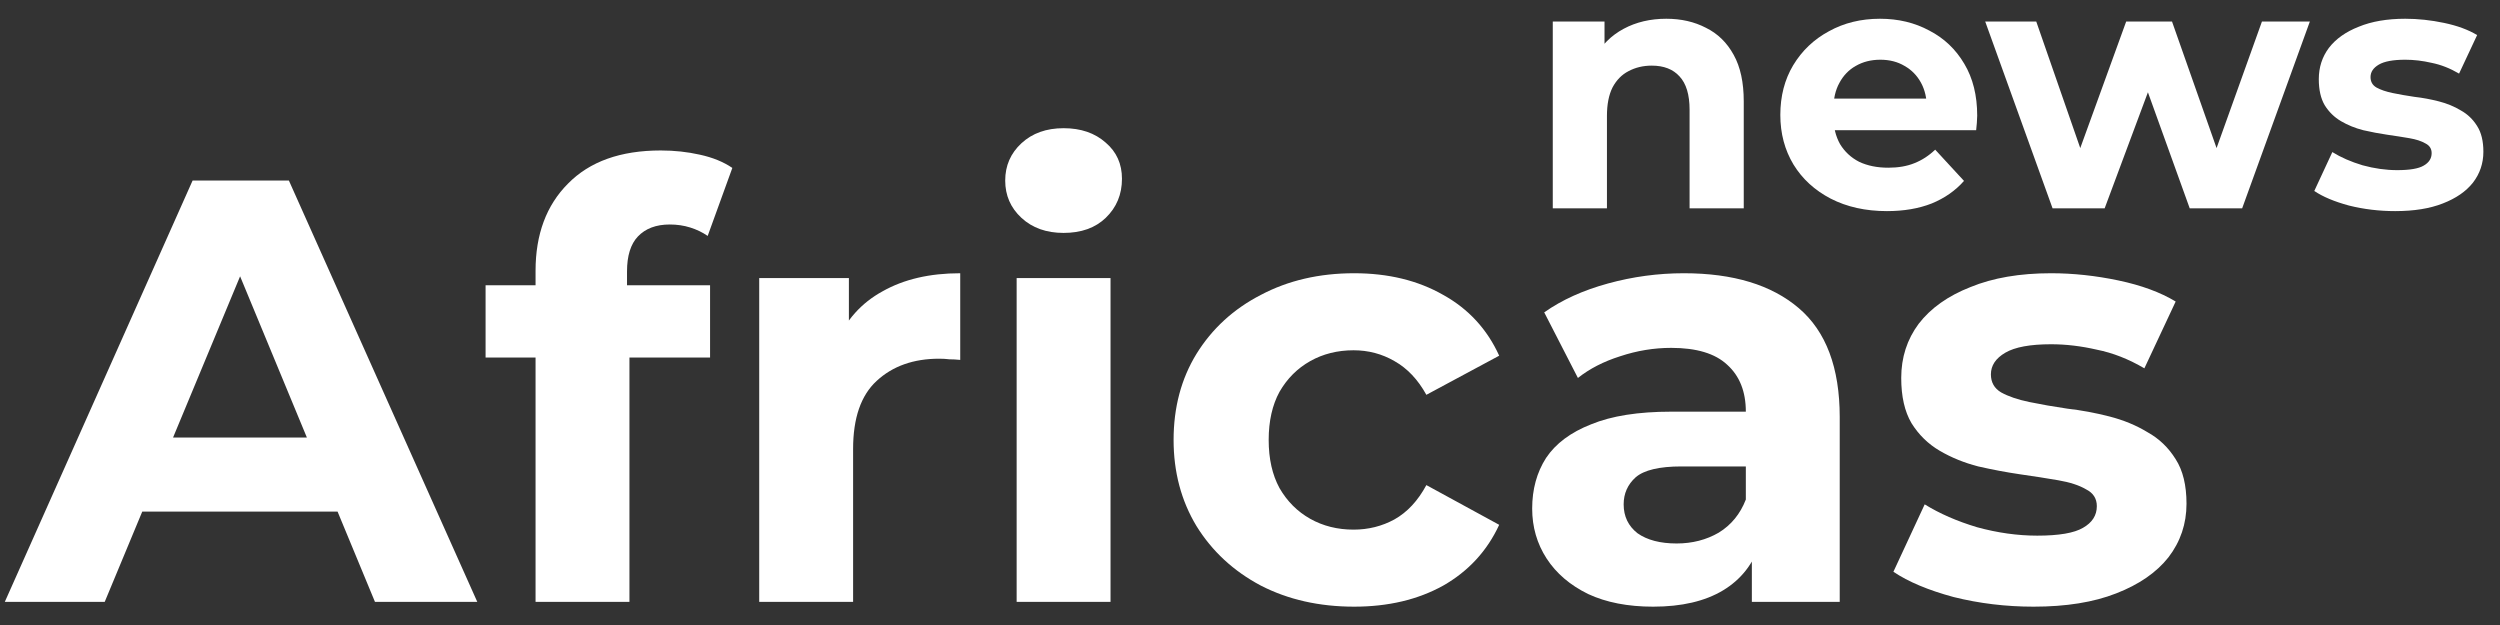
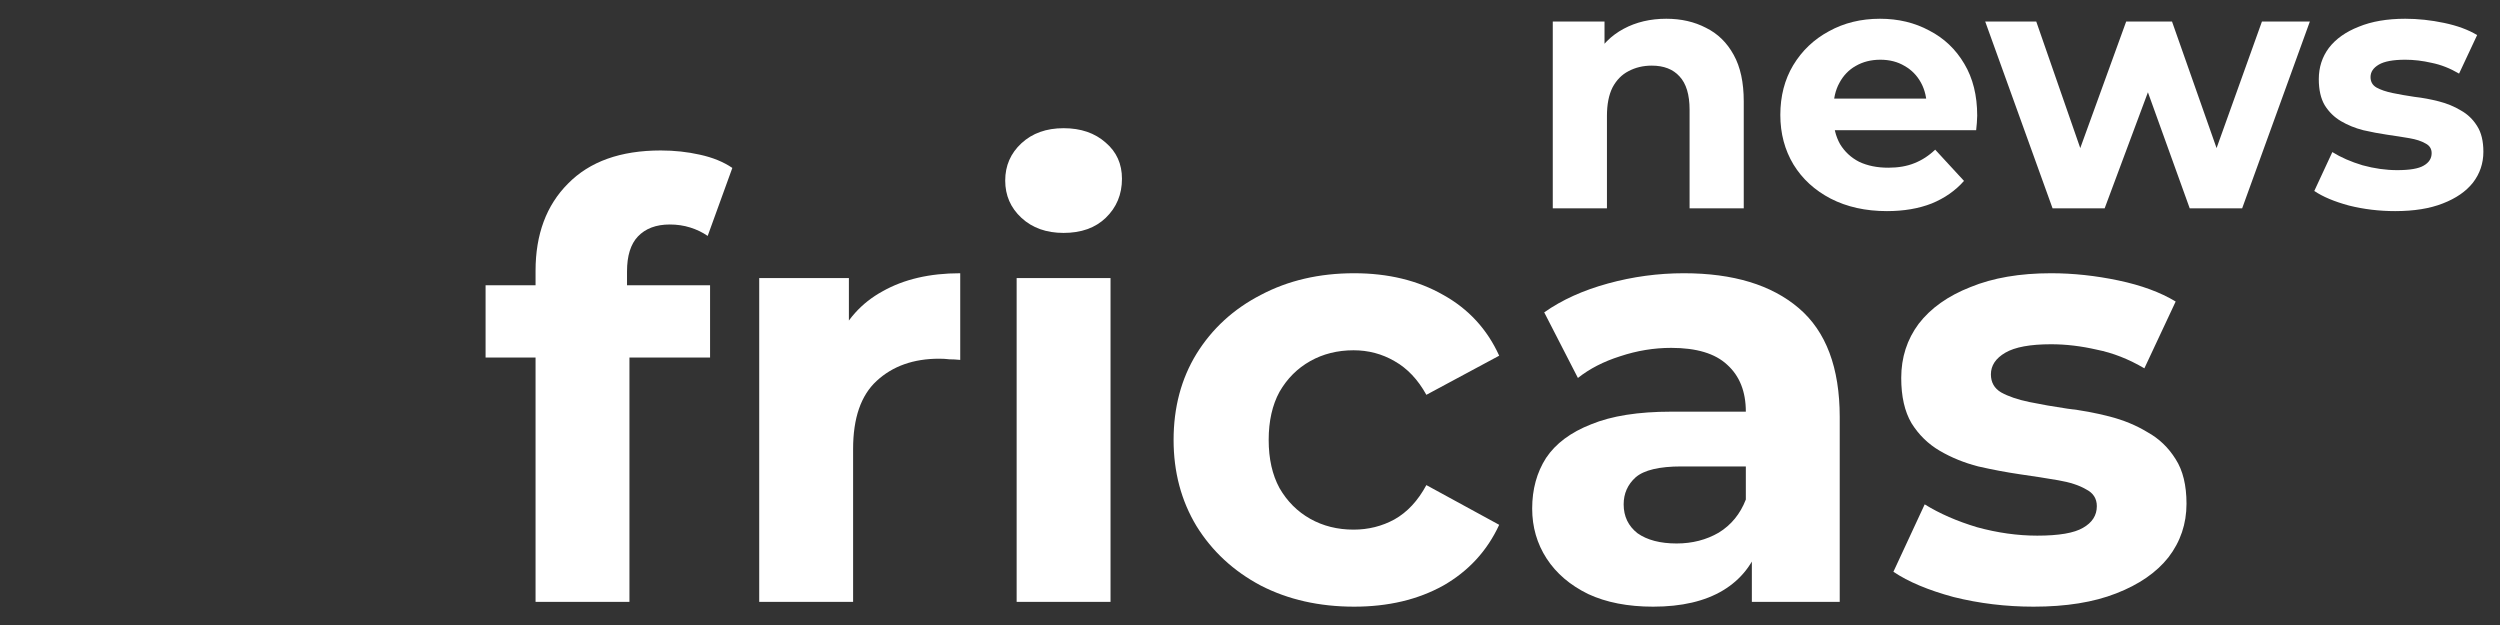
<svg xmlns="http://www.w3.org/2000/svg" width="108" height="27" viewBox="0 0 108 27" fill="none">
  <rect x="0" y="0" width="108" height="27" fill="#333333" stroke="none" />
  <g clip-path="url(#clip0_263_285)">
    <path d="M103.472 9.12C102.782 9.12 102.117 9.04 101.477 8.88C100.847 8.71 100.347 8.5 99.977 8.25L100.757 6.57C101.127 6.8 101.562 6.99 102.062 7.14C102.572 7.28 103.072 7.35 103.562 7.35C104.102 7.35 104.482 7.285 104.702 7.155C104.932 7.025 105.047 6.845 105.047 6.615C105.047 6.425 104.957 6.285 104.777 6.195C104.607 6.095 104.377 6.02 104.087 5.97C103.797 5.92 103.477 5.87 103.127 5.82C102.787 5.77 102.442 5.705 102.092 5.625C101.742 5.535 101.422 5.405 101.132 5.235C100.842 5.065 100.607 4.835 100.427 4.545C100.257 4.255 100.172 3.88 100.172 3.42C100.172 2.91 100.317 2.46 100.607 2.07C100.907 1.68 101.337 1.375 101.897 1.155C102.457 0.925 103.127 0.81 103.907 0.81C104.457 0.81 105.017 0.87 105.587 0.99C106.157 1.11 106.632 1.285 107.012 1.515L106.232 3.18C105.842 2.95 105.447 2.795 105.047 2.715C104.657 2.625 104.277 2.58 103.907 2.58C103.387 2.58 103.007 2.65 102.767 2.79C102.527 2.93 102.407 3.11 102.407 3.33C102.407 3.53 102.492 3.68 102.662 3.78C102.842 3.88 103.077 3.96 103.367 4.02C103.657 4.08 103.972 4.135 104.312 4.185C104.662 4.225 105.012 4.29 105.362 4.38C105.712 4.47 106.027 4.6 106.307 4.77C106.597 4.93 106.832 5.155 107.012 5.445C107.192 5.725 107.282 6.095 107.282 6.555C107.282 7.055 107.132 7.5 106.832 7.89C106.532 8.27 106.097 8.57 105.527 8.79C104.967 9.01 104.282 9.12 103.472 9.12Z" fill="white" />
    <path d="M88.671 9L85.761 0.93H87.966L90.381 7.875H89.331L91.851 0.93H93.831L96.276 7.875H95.226L97.716 0.93H99.786L96.861 9H94.596L92.451 3.045H93.141L90.921 9H88.671Z" fill="white" />
    <path d="M81.515 9.12C80.595 9.12 79.785 8.94 79.085 8.58C78.395 8.22 77.86 7.73 77.48 7.11C77.1 6.48 76.91 5.765 76.91 4.965C76.91 4.155 77.095 3.44 77.465 2.82C77.845 2.19 78.36 1.7 79.01 1.35C79.66 0.99 80.395 0.81 81.215 0.81C82.005 0.81 82.715 0.98 83.345 1.32C83.985 1.65 84.49 2.13 84.86 2.76C85.23 3.38 85.415 4.125 85.415 4.995C85.415 5.085 85.41 5.19 85.4 5.31C85.39 5.42 85.38 5.525 85.37 5.625H78.815V4.26H84.14L83.24 4.665C83.24 4.245 83.155 3.88 82.985 3.57C82.815 3.26 82.58 3.02 82.28 2.85C81.98 2.67 81.63 2.58 81.23 2.58C80.83 2.58 80.475 2.67 80.165 2.85C79.865 3.02 79.63 3.265 79.46 3.585C79.29 3.895 79.205 4.265 79.205 4.695V5.055C79.205 5.495 79.3 5.885 79.49 6.225C79.69 6.555 79.965 6.81 80.315 6.99C80.675 7.16 81.095 7.245 81.575 7.245C82.005 7.245 82.38 7.18 82.7 7.05C83.03 6.92 83.33 6.725 83.6 6.465L84.845 7.815C84.475 8.235 84.01 8.56 83.45 8.79C82.89 9.01 82.245 9.12 81.515 9.12Z" fill="white" />
    <path d="M71.985 0.81C72.625 0.81 73.195 0.94 73.695 1.2C74.205 1.45 74.605 1.84 74.895 2.37C75.185 2.89 75.33 3.56 75.33 4.38V9H72.99V4.74C72.99 4.09 72.845 3.61 72.555 3.3C72.275 2.99 71.875 2.835 71.355 2.835C70.985 2.835 70.65 2.915 70.35 3.075C70.06 3.225 69.83 3.46 69.66 3.78C69.5 4.1 69.42 4.51 69.42 5.01V9H67.08V0.93H69.315V3.165L68.895 2.49C69.185 1.95 69.6 1.535 70.14 1.245C70.68 0.955 71.295 0.81 71.985 0.81Z" fill="white" />
    <path d="M87.853 26.208C86.657 26.208 85.504 26.069 84.395 25.792C83.303 25.497 82.436 25.133 81.795 24.7L83.147 21.788C83.788 22.186 84.542 22.516 85.409 22.776C86.293 23.018 87.16 23.14 88.009 23.14C88.945 23.14 89.604 23.027 89.985 22.802C90.384 22.576 90.583 22.264 90.583 21.866C90.583 21.536 90.427 21.294 90.115 21.138C89.82 20.964 89.422 20.834 88.919 20.748C88.416 20.661 87.862 20.574 87.255 20.488C86.666 20.401 86.068 20.288 85.461 20.15C84.854 19.994 84.3 19.768 83.797 19.474C83.294 19.179 82.887 18.78 82.575 18.278C82.28 17.775 82.133 17.125 82.133 16.328C82.133 15.444 82.384 14.664 82.887 13.988C83.407 13.312 84.152 12.783 85.123 12.402C86.094 12.003 87.255 11.804 88.607 11.804C89.56 11.804 90.531 11.908 91.519 12.116C92.507 12.324 93.33 12.627 93.989 13.026L92.637 15.912C91.961 15.513 91.276 15.244 90.583 15.106C89.907 14.95 89.248 14.872 88.607 14.872C87.706 14.872 87.047 14.993 86.631 15.236C86.215 15.478 86.007 15.79 86.007 16.172C86.007 16.518 86.154 16.778 86.449 16.952C86.761 17.125 87.168 17.264 87.671 17.368C88.174 17.472 88.72 17.567 89.309 17.654C89.916 17.723 90.522 17.836 91.129 17.992C91.736 18.148 92.282 18.373 92.767 18.668C93.27 18.945 93.677 19.335 93.989 19.838C94.301 20.323 94.457 20.964 94.457 21.762C94.457 22.628 94.197 23.4 93.677 24.076C93.157 24.734 92.403 25.254 91.415 25.636C90.444 26.017 89.257 26.208 87.853 26.208Z" fill="white" />
    <path d="M75.68 26V23.27L75.42 22.672V17.784C75.42 16.917 75.152 16.241 74.614 15.756C74.094 15.27 73.288 15.028 72.196 15.028C71.451 15.028 70.714 15.149 69.986 15.392C69.276 15.617 68.669 15.929 68.166 16.328L66.71 13.494C67.473 12.956 68.392 12.54 69.466 12.246C70.541 11.951 71.633 11.804 72.742 11.804C74.874 11.804 76.53 12.306 77.708 13.312C78.887 14.317 79.476 15.886 79.476 18.018V26H75.68ZM71.416 26.208C70.324 26.208 69.388 26.026 68.608 25.662C67.828 25.28 67.23 24.769 66.814 24.128C66.398 23.486 66.19 22.767 66.19 21.97C66.19 21.138 66.39 20.41 66.788 19.786C67.204 19.162 67.854 18.676 68.738 18.33C69.622 17.966 70.775 17.784 72.196 17.784H75.914V20.15H72.638C71.685 20.15 71.026 20.306 70.662 20.618C70.316 20.93 70.142 21.32 70.142 21.788C70.142 22.308 70.342 22.724 70.74 23.036C71.156 23.33 71.72 23.478 72.43 23.478C73.106 23.478 73.713 23.322 74.25 23.01C74.788 22.68 75.178 22.204 75.42 21.58L76.044 23.452C75.75 24.353 75.212 25.038 74.432 25.506C73.652 25.974 72.647 26.208 71.416 26.208Z" fill="white" />
    <path d="M58.499 26.208C56.991 26.208 55.648 25.904 54.469 25.298C53.291 24.674 52.363 23.816 51.687 22.724C51.029 21.632 50.699 20.392 50.699 19.006C50.699 17.602 51.029 16.362 51.687 15.288C52.363 14.196 53.291 13.346 54.469 12.74C55.648 12.116 56.991 11.804 58.499 11.804C59.973 11.804 61.255 12.116 62.347 12.74C63.439 13.346 64.245 14.222 64.765 15.366L61.619 17.056C61.255 16.397 60.796 15.912 60.241 15.6C59.704 15.288 59.115 15.132 58.473 15.132C57.78 15.132 57.156 15.288 56.601 15.6C56.047 15.912 55.605 16.354 55.275 16.926C54.963 17.498 54.807 18.191 54.807 19.006C54.807 19.82 54.963 20.514 55.275 21.086C55.605 21.658 56.047 22.1 56.601 22.412C57.156 22.724 57.78 22.88 58.473 22.88C59.115 22.88 59.704 22.732 60.241 22.438C60.796 22.126 61.255 21.632 61.619 20.956L64.765 22.672C64.245 23.798 63.439 24.674 62.347 25.298C61.255 25.904 59.973 26.208 58.499 26.208Z" fill="white" />
    <path d="M43.919 26V12.012H47.975V26H43.919ZM45.947 10.062C45.202 10.062 44.595 9.845 44.127 9.412C43.659 8.979 43.425 8.441 43.425 7.8C43.425 7.159 43.659 6.621 44.127 6.188C44.595 5.755 45.202 5.538 45.947 5.538C46.692 5.538 47.299 5.746 47.767 6.162C48.235 6.561 48.469 7.081 48.469 7.722C48.469 8.398 48.235 8.961 47.767 9.412C47.316 9.845 46.709 10.062 45.947 10.062Z" fill="white" />
    <path d="M32.798 26V12.012H36.672V15.964L36.126 14.82C36.542 13.832 37.209 13.086 38.128 12.584C39.047 12.064 40.164 11.804 41.482 11.804V15.548C41.309 15.53 41.153 15.522 41.014 15.522C40.875 15.504 40.728 15.496 40.572 15.496C39.462 15.496 38.561 15.816 37.868 16.458C37.192 17.082 36.854 18.061 36.854 19.396V26H32.798Z" fill="white" />
    <path d="M23.136 26V11.7C23.136 10.123 23.604 8.866 24.54 7.93C25.476 6.977 26.81 6.5 28.544 6.5C29.133 6.5 29.696 6.561 30.233 6.682C30.788 6.803 31.256 6.994 31.637 7.254L30.572 10.192C30.346 10.036 30.095 9.915 29.817 9.828C29.54 9.741 29.245 9.698 28.933 9.698C28.344 9.698 27.885 9.871 27.555 10.218C27.244 10.547 27.087 11.05 27.087 11.726V13.026L27.192 14.768V26H23.136ZM20.977 15.444V12.324H30.675V15.444H20.977Z" fill="white" />
-     <path d="M0.208 26L8.32 7.8H12.48L20.618 26H16.198L9.542 9.932H11.206L4.524 26H0.208ZM4.264 22.1L5.382 18.902H14.742L15.886 22.1H4.264Z" fill="white" />
  </g>
  <defs>
    <clipPath id="clip0_263_285">
      <rect width="107.074" height="25.398" fill="white" transform="translate(0.208 0.81)" />
    </clipPath>
  </defs>
</svg>